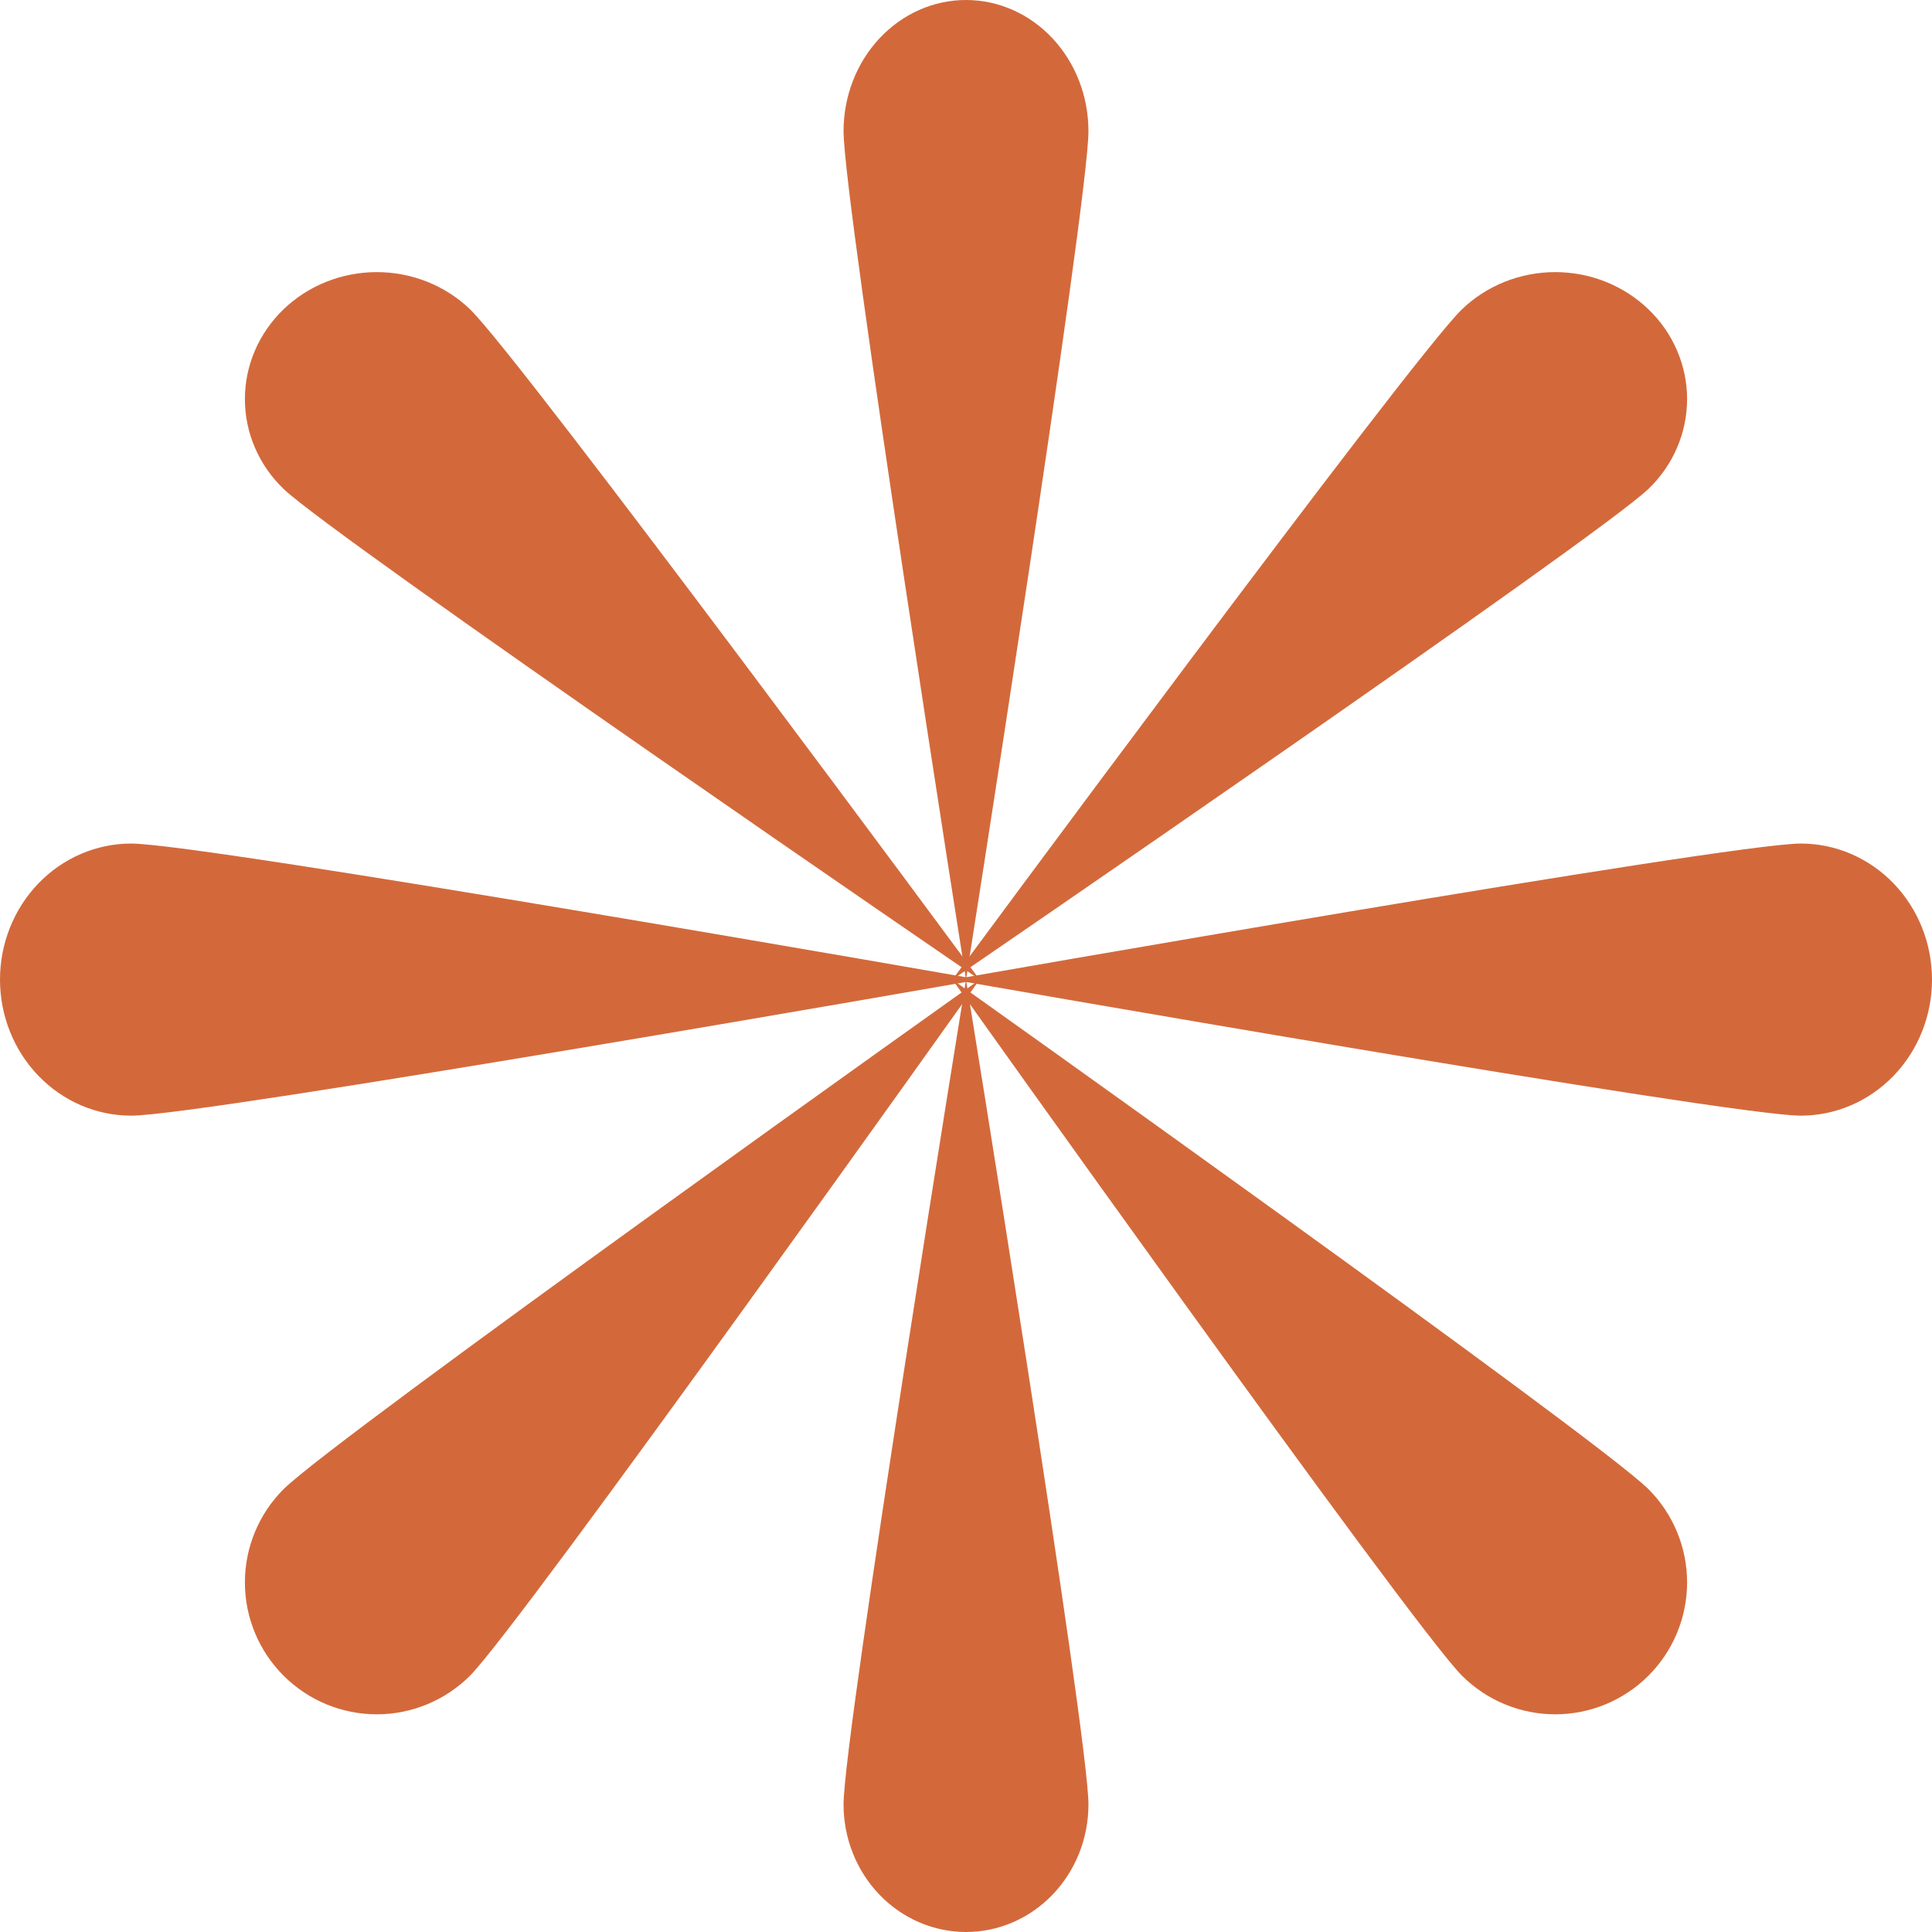
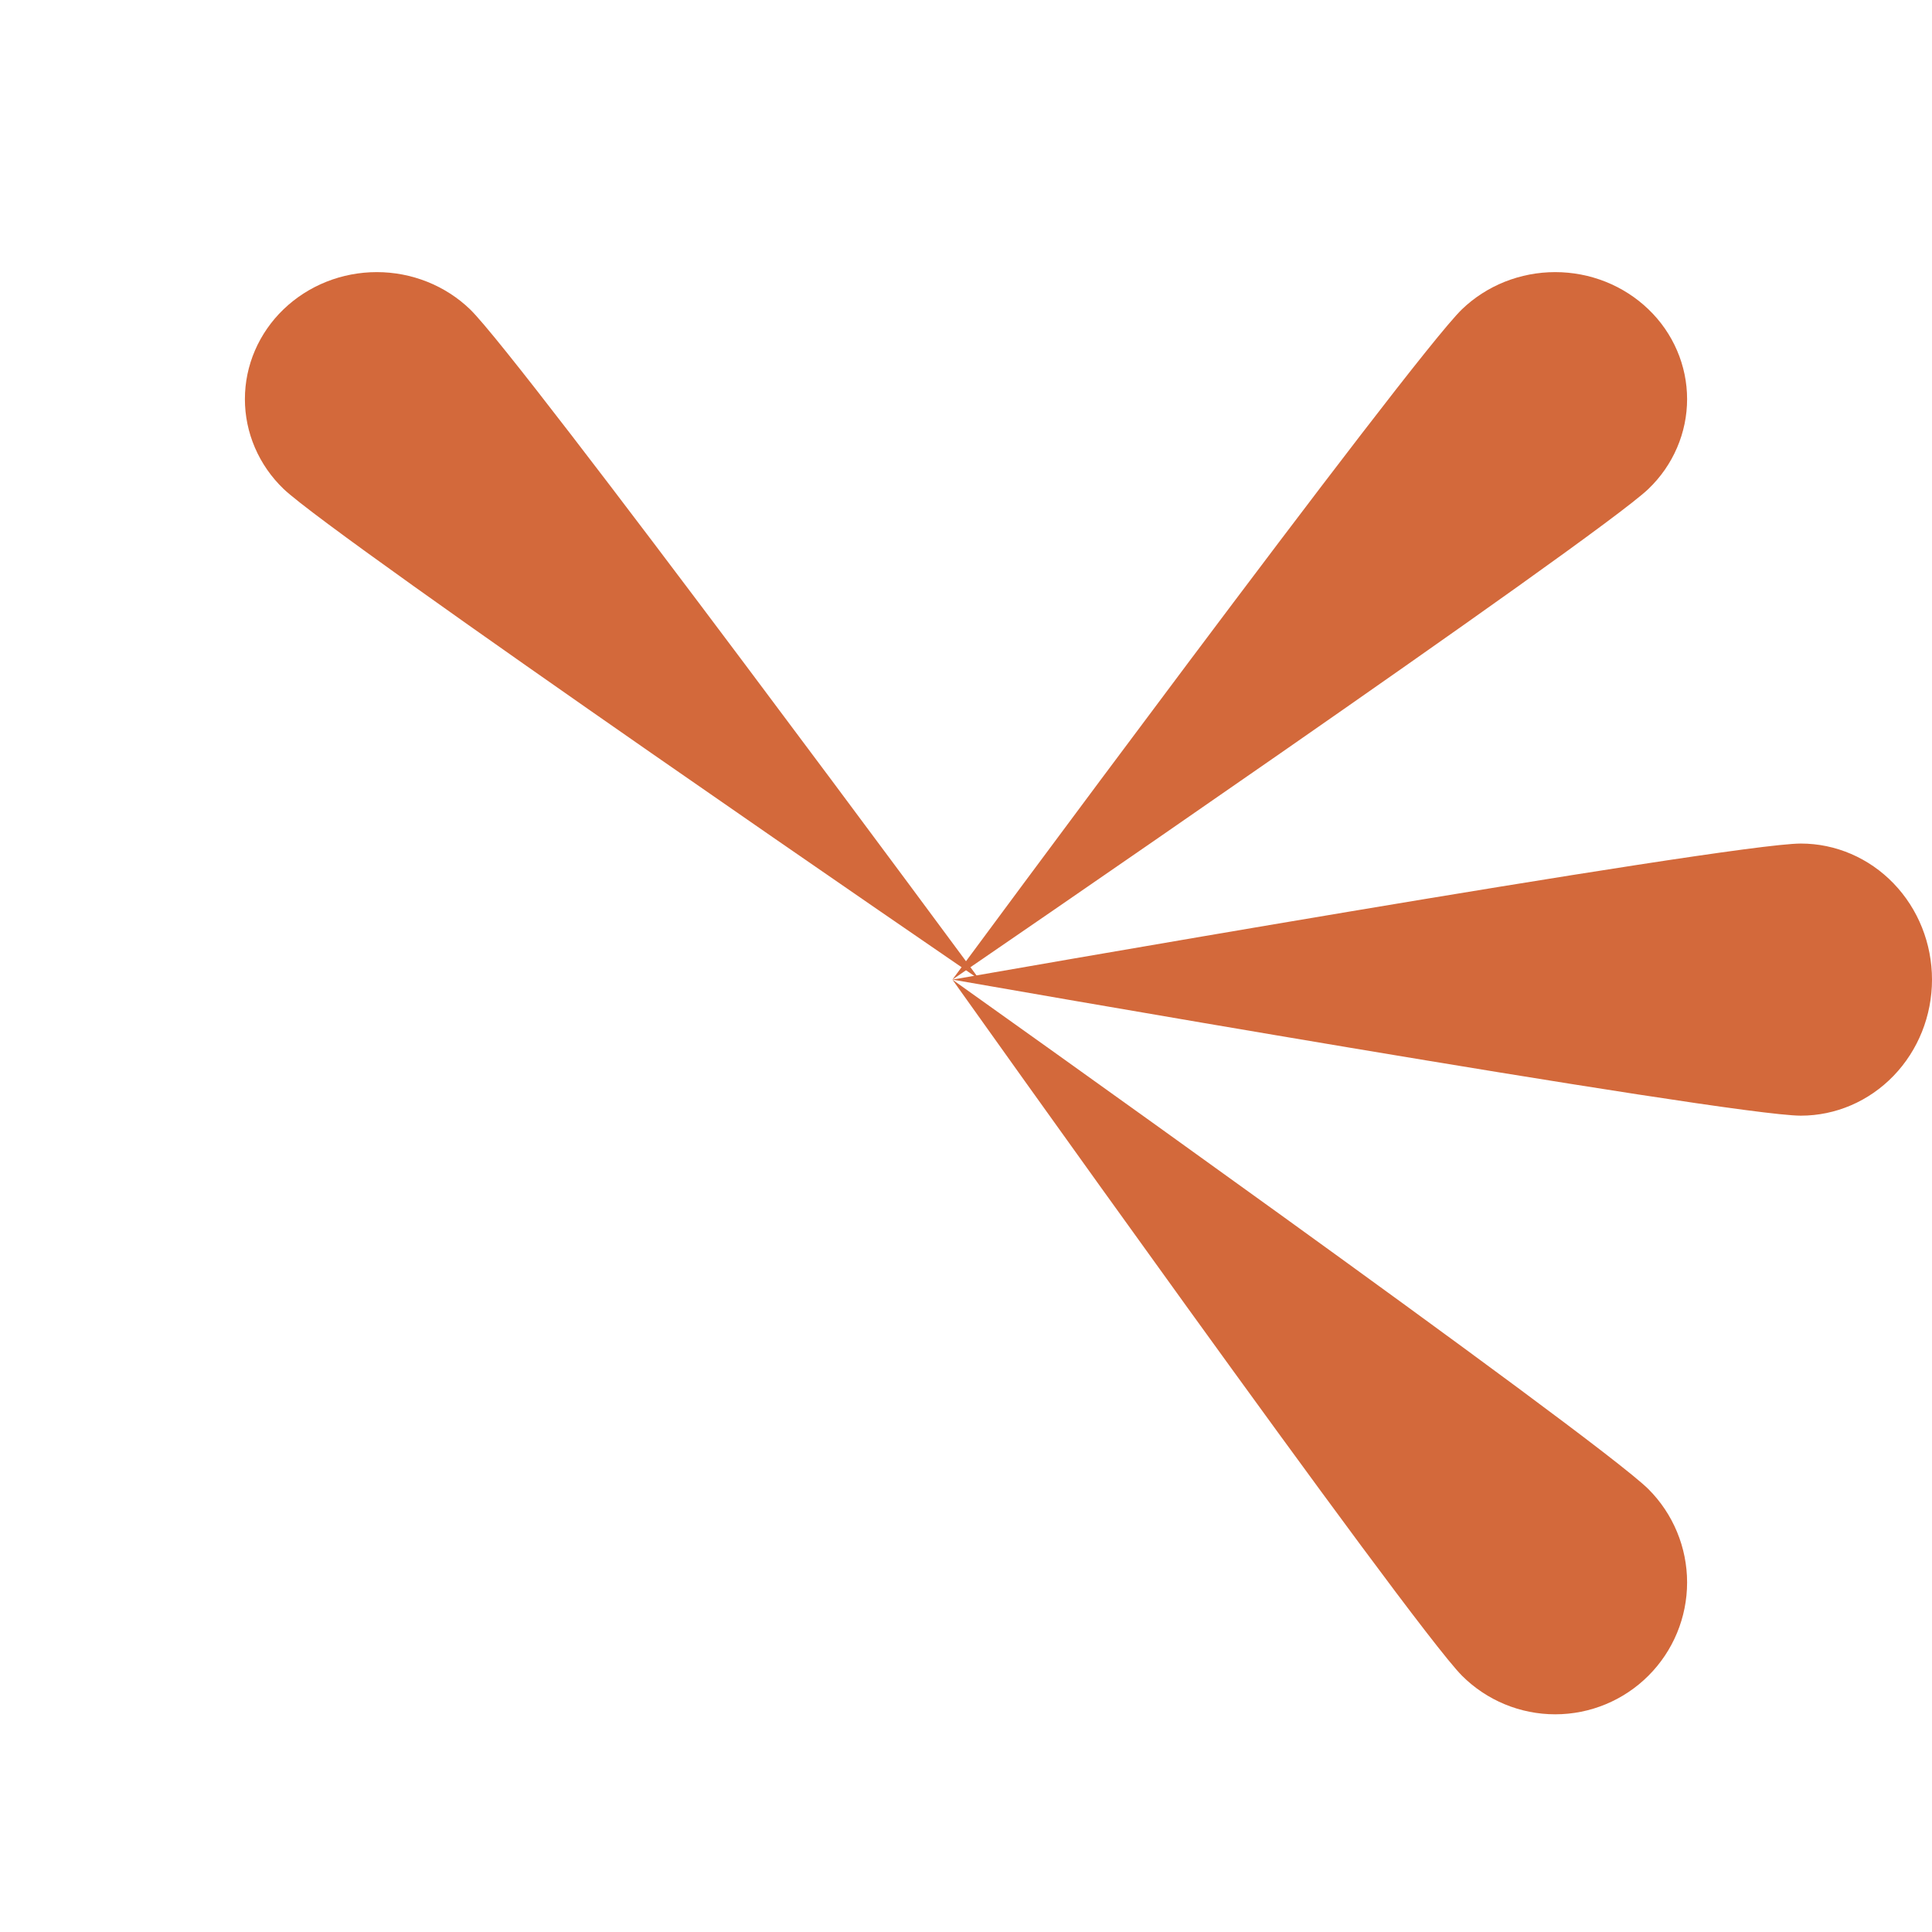
<svg xmlns="http://www.w3.org/2000/svg" width="71" height="71" viewBox="0 0 71 71" fill="none">
-   <path d="M40 4.82C40 7.476 35.5 36 35.5 36C35.5 36 31 7.476 31 4.82C31 3.542 31.474 2.316 32.318 1.412C33.162 0.508 34.306 0 35.5 0C36.694 0 37.838 0.508 38.682 1.412C39.526 2.316 40 3.542 40 4.82Z" fill="#D3693B" />
-   <path d="M31 66.314C31 63.732 35.5 36 35.5 36C35.5 36 40 63.732 40 66.314C40 67.556 39.526 68.749 38.682 69.627C37.838 70.506 36.694 71 35.5 71C34.306 71 33.162 70.506 32.318 69.627C31.474 68.749 31 67.556 31 66.314Z" fill="#D3693B" />
  <path d="M66.18 41C63.524 41 35 36 35 36C35 36 63.524 31 66.18 31C67.458 31 68.684 31.527 69.588 32.465C70.492 33.402 71 34.674 71 36C71 37.326 70.492 38.598 69.588 39.535C68.684 40.473 67.458 41 66.18 41Z" fill="#D3693B" />
-   <path d="M4.82 31C7.476 31 36 36 36 36C36 36 7.476 41 4.82 41C3.542 41 2.316 40.473 1.412 39.535C0.508 38.598 0 37.326 0 36C0 34.674 0.508 33.402 1.412 32.465C2.316 31.527 3.542 31 4.82 31Z" fill="#D3693B" />
  <path d="M60.58 17.967C58.682 19.785 35 36 35 36C35 36 51.838 13.195 53.726 11.367C54.176 10.934 54.711 10.59 55.298 10.355C55.887 10.121 56.517 10 57.153 10C57.79 10 58.42 10.121 59.008 10.355C59.596 10.59 60.13 10.934 60.58 11.367C61.031 11.8 61.388 12.315 61.631 12.881C61.875 13.447 62 14.054 62 14.667C62 15.28 61.875 15.887 61.631 16.453C61.388 17.02 61.031 17.534 60.58 17.967Z" fill="#D3693B" />
-   <path d="M10.42 54.726C12.318 52.838 36 36 36 36C36 36 19.162 59.682 17.274 61.58C16.365 62.489 15.132 63 13.847 63C12.561 63 11.329 62.489 10.42 61.58C9.511 60.672 9 59.439 9 58.153C9 56.868 9.511 55.635 10.42 54.726Z" fill="#D3693B" />
  <path d="M53.726 61.58C51.838 59.682 35 36 35 36C35 36 58.682 52.838 60.58 54.726C61.489 55.635 62 56.868 62 58.153C62 59.439 61.489 60.672 60.58 61.58C59.672 62.489 58.439 63 57.153 63C55.868 63 54.635 62.489 53.726 61.58Z" fill="#D3693B" />
  <path d="M17.274 11.367C19.162 13.195 36 36 36 36C36 36 12.318 19.785 10.42 17.967C9.97 17.534 9.613 17.02 9.369 16.453C9.125 15.887 9 15.28 9 14.667C9 14.054 9.125 13.447 9.369 12.881C9.613 12.315 9.97 11.8 10.42 11.367C10.87 10.934 11.404 10.59 11.992 10.355C12.58 10.121 13.21 10 13.847 10C14.483 10 15.113 10.121 15.701 10.355C16.29 10.59 16.824 10.934 17.274 11.367Z" fill="#D3693B" />
</svg>